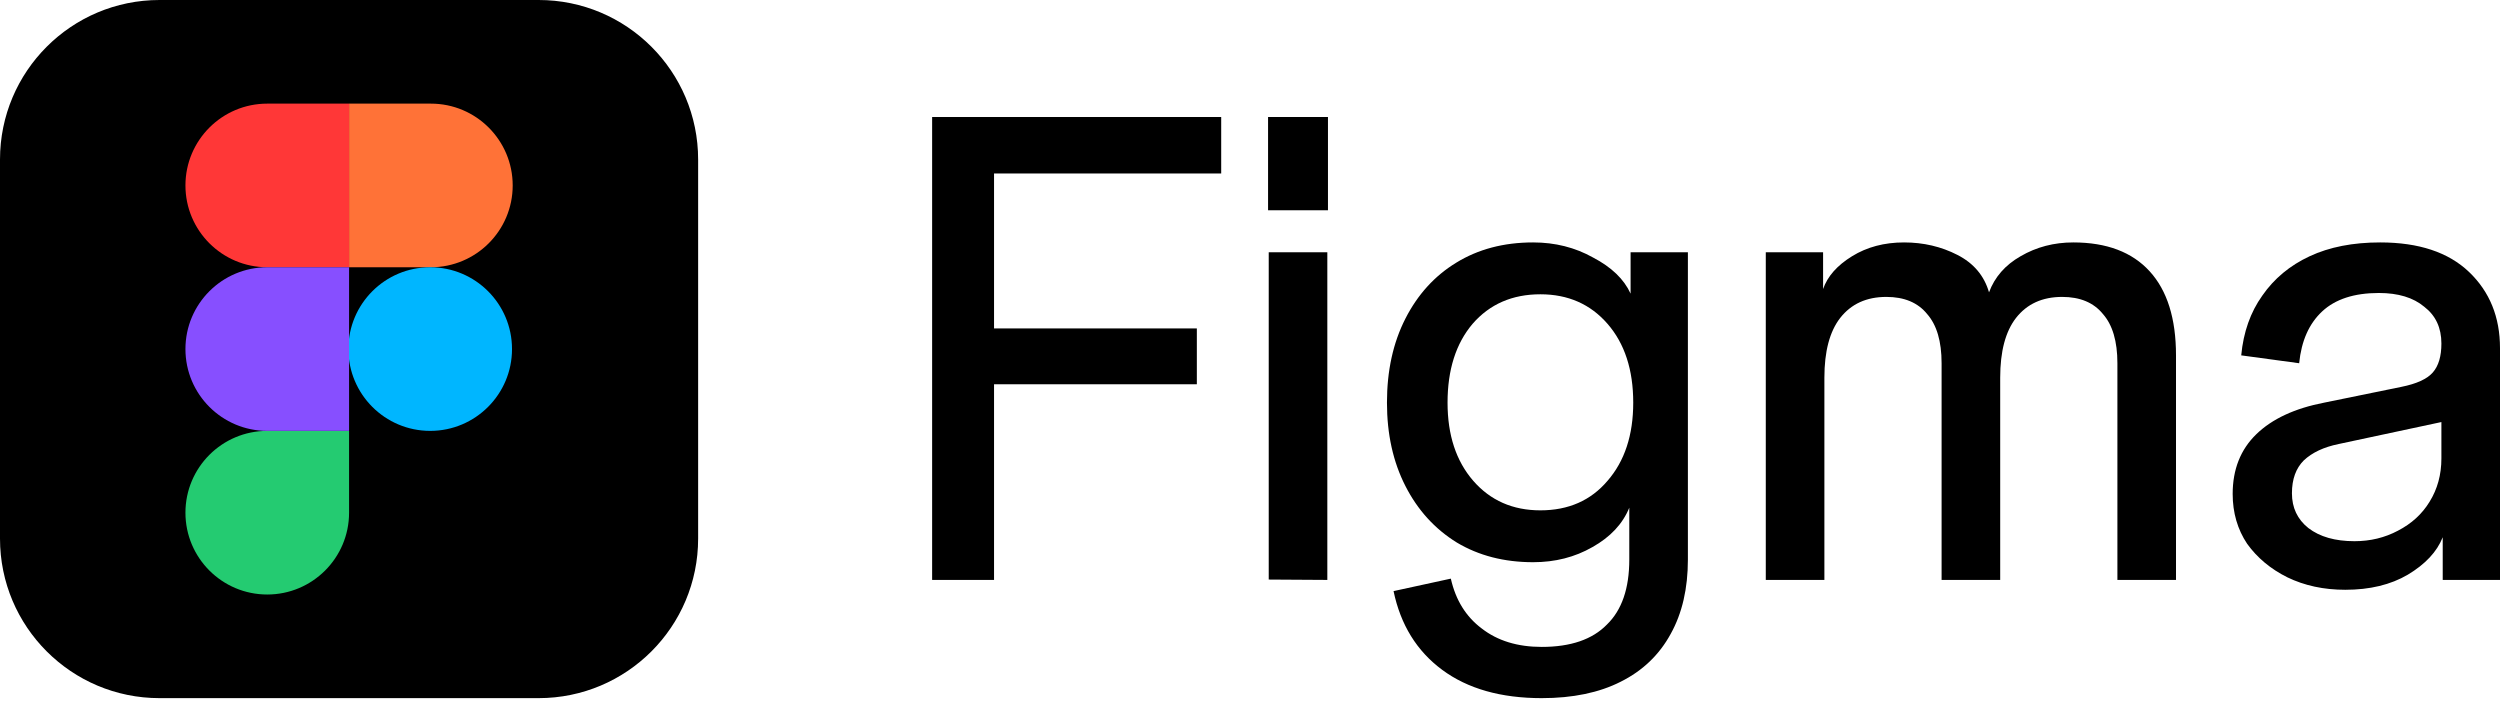
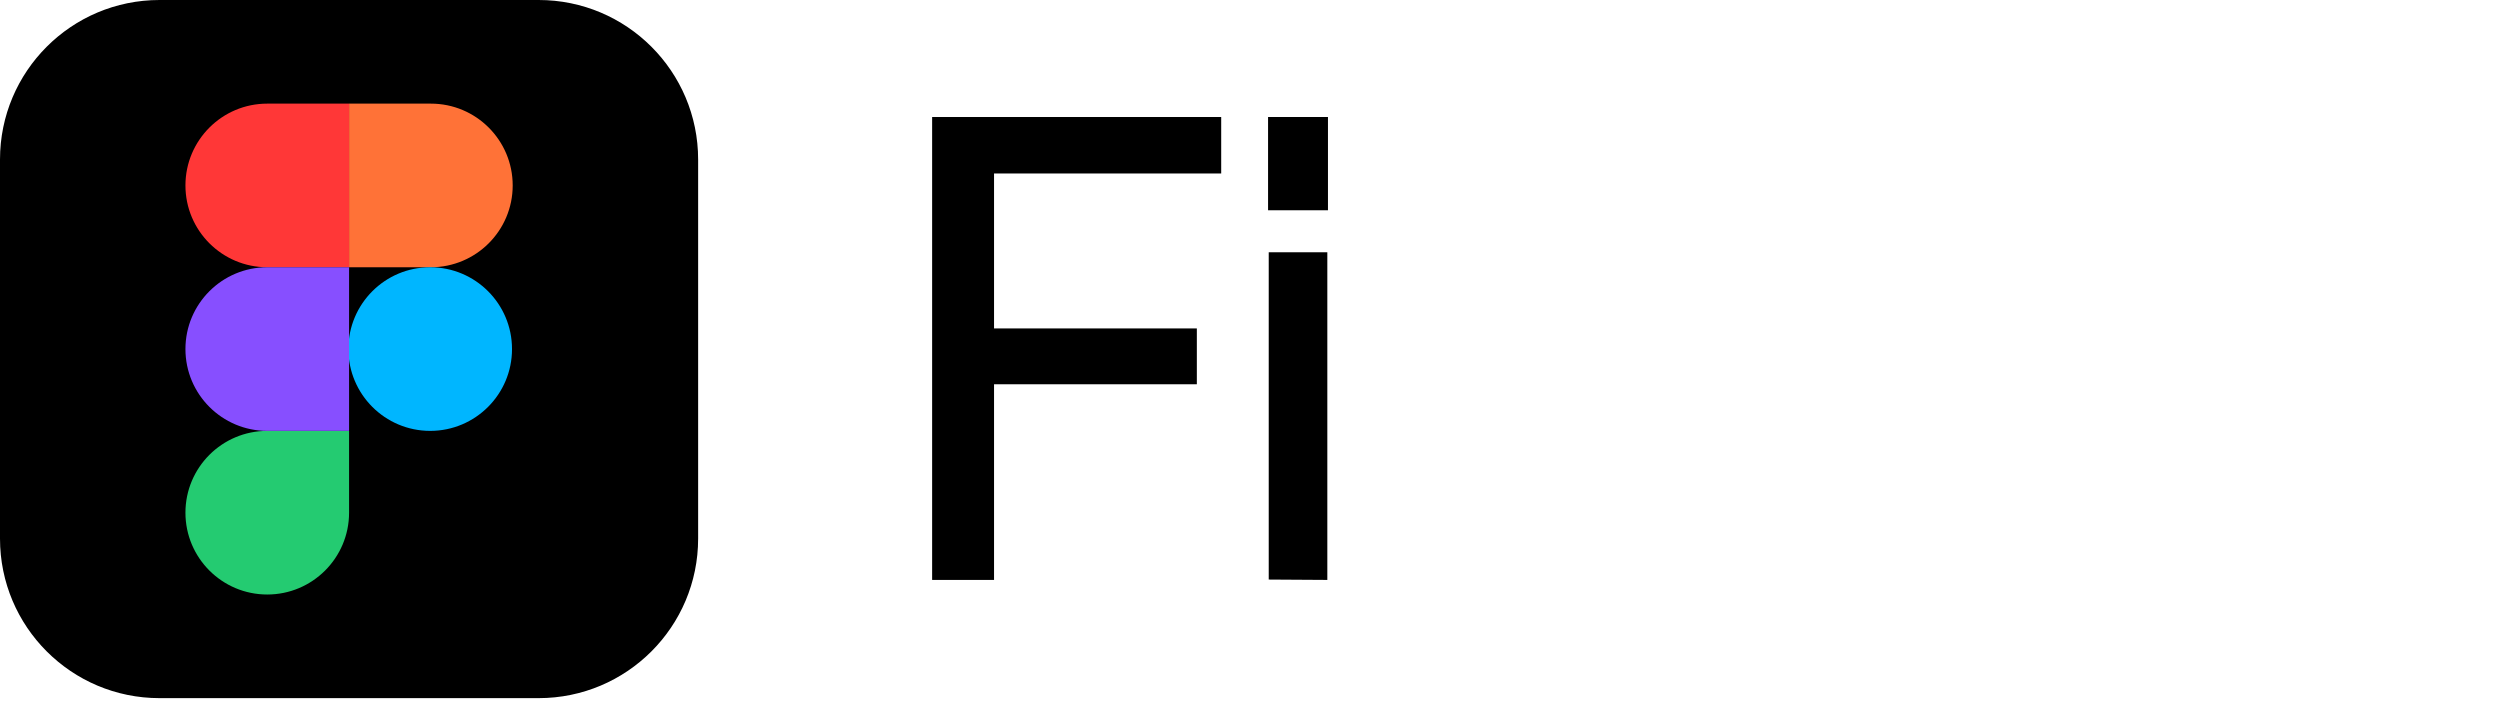
<svg xmlns="http://www.w3.org/2000/svg" width="102" height="29" viewBox="0 0 102 29" fill="none">
  <path d="M0 6.509C0 2.914 2.914 0 6.509 0H21.975C25.57 0 28.484 2.914 28.484 6.509V21.975C28.484 25.57 25.57 28.484 21.975 28.484H6.509C2.914 28.484 0 25.57 0 21.975V6.509Z" fill="black" />
  <path d="M7.566 20.918C7.566 19.074 9.06 17.58 10.904 17.58H14.242V20.918C14.242 22.761 12.747 24.256 10.904 24.256C9.06 24.256 7.566 22.761 7.566 20.918Z" fill="#24CB71" />
  <path d="M14.242 4.228V10.904H17.58C19.423 10.904 20.918 9.409 20.918 7.566C20.918 5.722 19.423 4.228 17.58 4.228H14.242Z" fill="#FF7237" />
  <path d="M17.552 17.58C19.396 17.58 20.89 16.085 20.89 14.242C20.89 12.398 19.396 10.904 17.552 10.904C15.709 10.904 14.214 12.398 14.214 14.242C14.214 16.085 15.709 17.58 17.552 17.58Z" fill="#00B6FF" />
  <path d="M7.566 7.566C7.566 9.409 9.06 10.904 10.904 10.904H14.242V4.228H10.904C9.06 4.228 7.566 5.722 7.566 7.566Z" fill="#FF3737" />
  <path d="M7.566 14.242C7.566 16.085 9.06 17.58 10.904 17.58H14.242V10.904H10.904C9.06 10.904 7.566 12.398 7.566 14.242Z" fill="#874FFF" />
-   <path d="M95.687 24.063C94.809 24.063 94.021 23.893 93.323 23.554C92.642 23.215 92.096 22.759 91.684 22.188C91.29 21.598 91.093 20.92 91.093 20.152C91.093 19.151 91.415 18.339 92.06 17.714C92.705 17.089 93.627 16.66 94.827 16.428L97.97 15.785C98.597 15.66 99.027 15.463 99.26 15.195C99.493 14.928 99.609 14.535 99.609 14.017L99.931 17.151L95.418 18.116C94.809 18.241 94.335 18.464 93.994 18.785C93.672 19.107 93.511 19.553 93.511 20.125C93.511 20.714 93.734 21.188 94.182 21.545C94.648 21.902 95.275 22.081 96.063 22.081C96.708 22.081 97.299 21.938 97.836 21.652C98.391 21.366 98.821 20.973 99.126 20.473C99.448 19.955 99.609 19.366 99.609 18.705V14.017C99.609 13.373 99.376 12.874 98.91 12.516C98.463 12.141 97.845 11.954 97.057 11.954C96.054 11.954 95.284 12.204 94.746 12.704C94.209 13.204 93.896 13.909 93.806 14.82L91.442 14.499C91.531 13.552 91.818 12.739 92.302 12.061C92.785 11.364 93.43 10.829 94.236 10.454C95.042 10.078 96 9.891 97.111 9.891C98.686 9.891 99.896 10.293 100.737 11.096C101.579 11.9 102 12.936 102 14.204V23.661H99.663V21.92C99.43 22.509 98.955 23.018 98.239 23.447C97.54 23.858 96.69 24.063 95.687 24.063Z" fill="black" />
-   <path d="M72.044 23.661V10.293H74.382V11.793C74.561 11.275 74.955 10.829 75.564 10.454C76.173 10.078 76.88 9.891 77.686 9.891C78.474 9.891 79.199 10.06 79.862 10.4C80.525 10.739 80.955 11.248 81.152 11.927C81.385 11.302 81.814 10.811 82.441 10.454C83.086 10.078 83.802 9.891 84.59 9.891C85.951 9.891 86.99 10.284 87.707 11.07C88.423 11.855 88.781 12.998 88.781 14.499V23.661H86.39V14.82C86.39 13.927 86.193 13.258 85.799 12.811C85.423 12.347 84.868 12.114 84.134 12.114C83.328 12.114 82.701 12.4 82.253 12.972C81.823 13.525 81.608 14.338 81.608 15.41V23.661H79.217V14.82C79.217 13.927 79.02 13.258 78.626 12.811C78.25 12.347 77.695 12.114 76.961 12.114C76.155 12.114 75.528 12.4 75.08 12.972C74.65 13.525 74.435 14.338 74.435 15.41V23.661H72.044Z" fill="black" />
-   <path d="M62.902 28.484C61.236 28.484 59.884 28.1 58.845 27.332C57.806 26.564 57.144 25.492 56.857 24.117L59.194 23.608C59.391 24.483 59.812 25.162 60.457 25.644C61.102 26.144 61.917 26.394 62.902 26.394C64.084 26.394 64.97 26.09 65.561 25.483C66.17 24.894 66.475 24.01 66.475 22.831V20.714C66.206 21.375 65.704 21.911 64.97 22.322C64.254 22.733 63.448 22.938 62.552 22.938C61.37 22.938 60.332 22.67 59.436 22.134C58.541 21.581 57.842 20.813 57.341 19.83C56.839 18.848 56.588 17.714 56.588 16.428C56.588 15.124 56.839 13.981 57.341 12.998C57.842 12.016 58.532 11.257 59.409 10.721C60.305 10.168 61.352 9.891 62.552 9.891C63.448 9.891 64.263 10.096 64.997 10.507C65.749 10.9 66.26 11.391 66.528 11.98V10.293H68.866V22.831C68.866 24.01 68.633 25.019 68.167 25.858C67.701 26.715 67.021 27.367 66.125 27.814C65.248 28.26 64.173 28.484 62.902 28.484ZM62.848 20.822C63.994 20.822 64.908 20.419 65.588 19.616C66.287 18.812 66.636 17.75 66.636 16.428C66.636 15.088 66.287 14.017 65.588 13.213C64.89 12.409 63.976 12.007 62.848 12.007C61.702 12.007 60.779 12.409 60.081 13.213C59.4 14.017 59.06 15.088 59.06 16.428C59.06 17.75 59.409 18.812 60.108 19.616C60.806 20.419 61.72 20.822 62.848 20.822Z" fill="black" />
  <path d="M51.764 23.646V10.293H54.155V23.661L51.764 23.646ZM51.737 8.578V4.774H54.181V8.578H51.737Z" fill="black" />
  <path d="M38.031 23.661V4.774H40.557V23.661H38.031ZM38.542 15.678V13.4H48.831V15.678H38.542ZM38.542 7.078V4.774H49.825V7.078H38.542Z" fill="black" />
</svg>